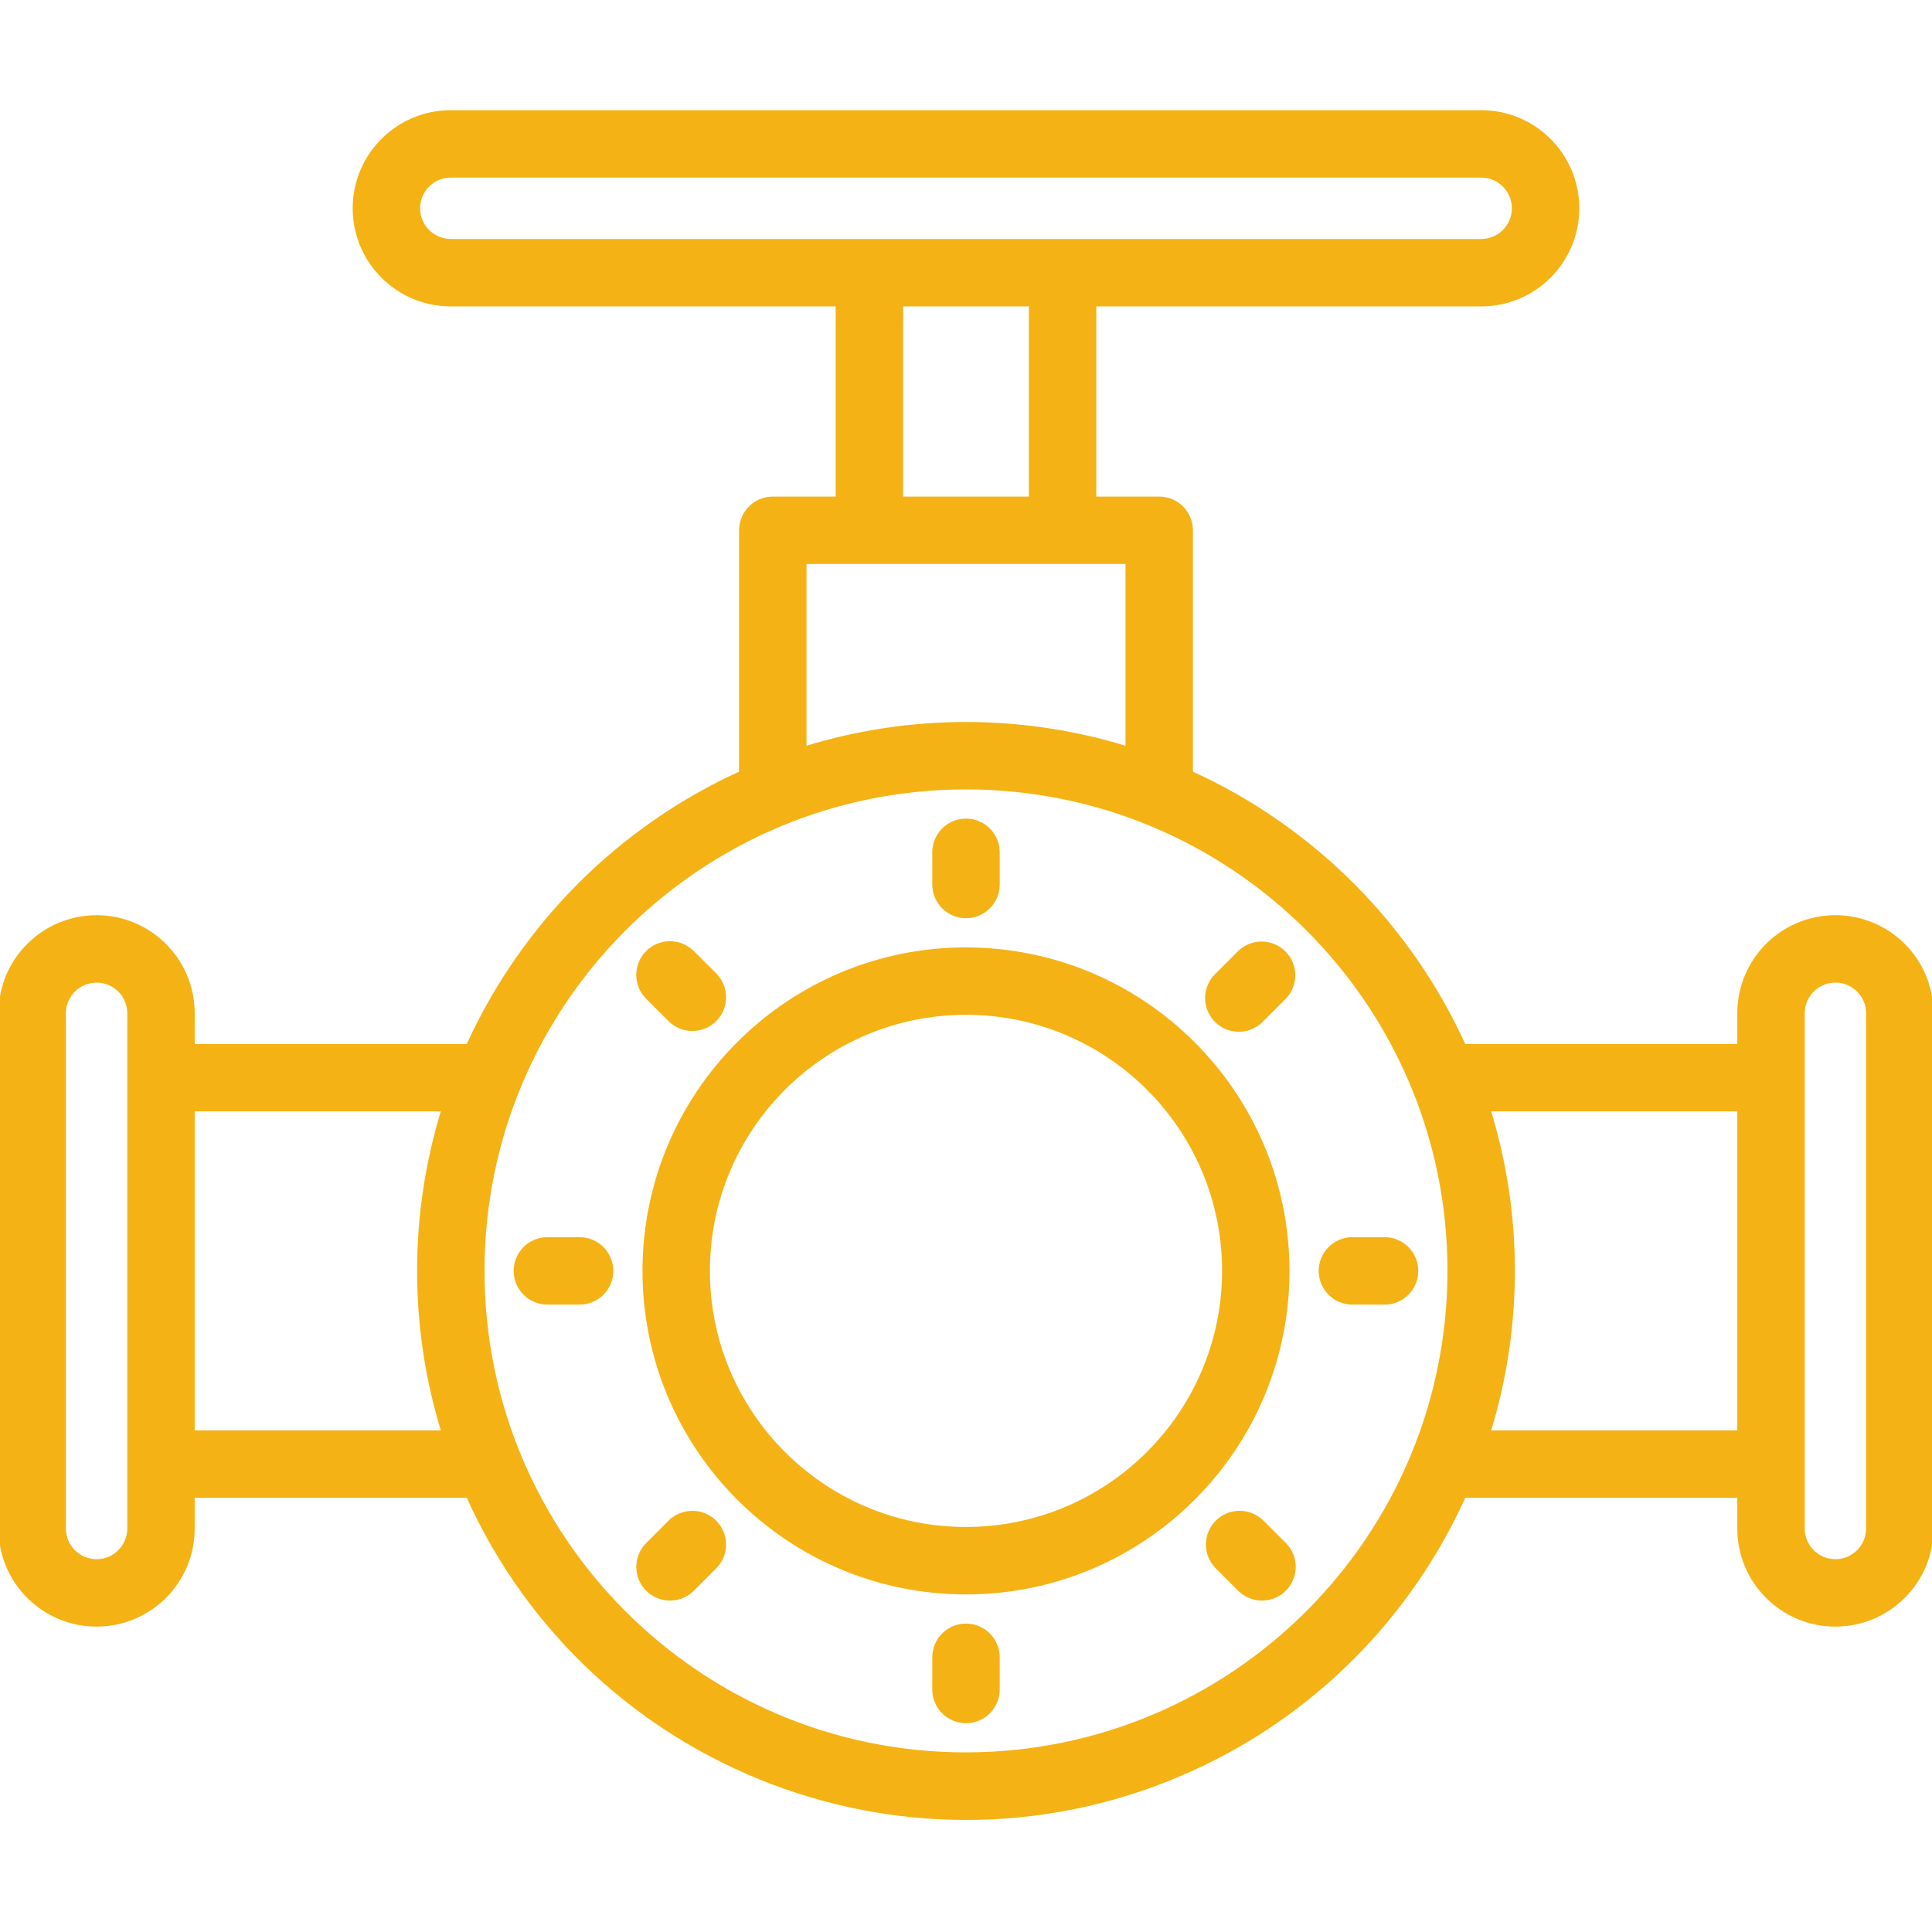
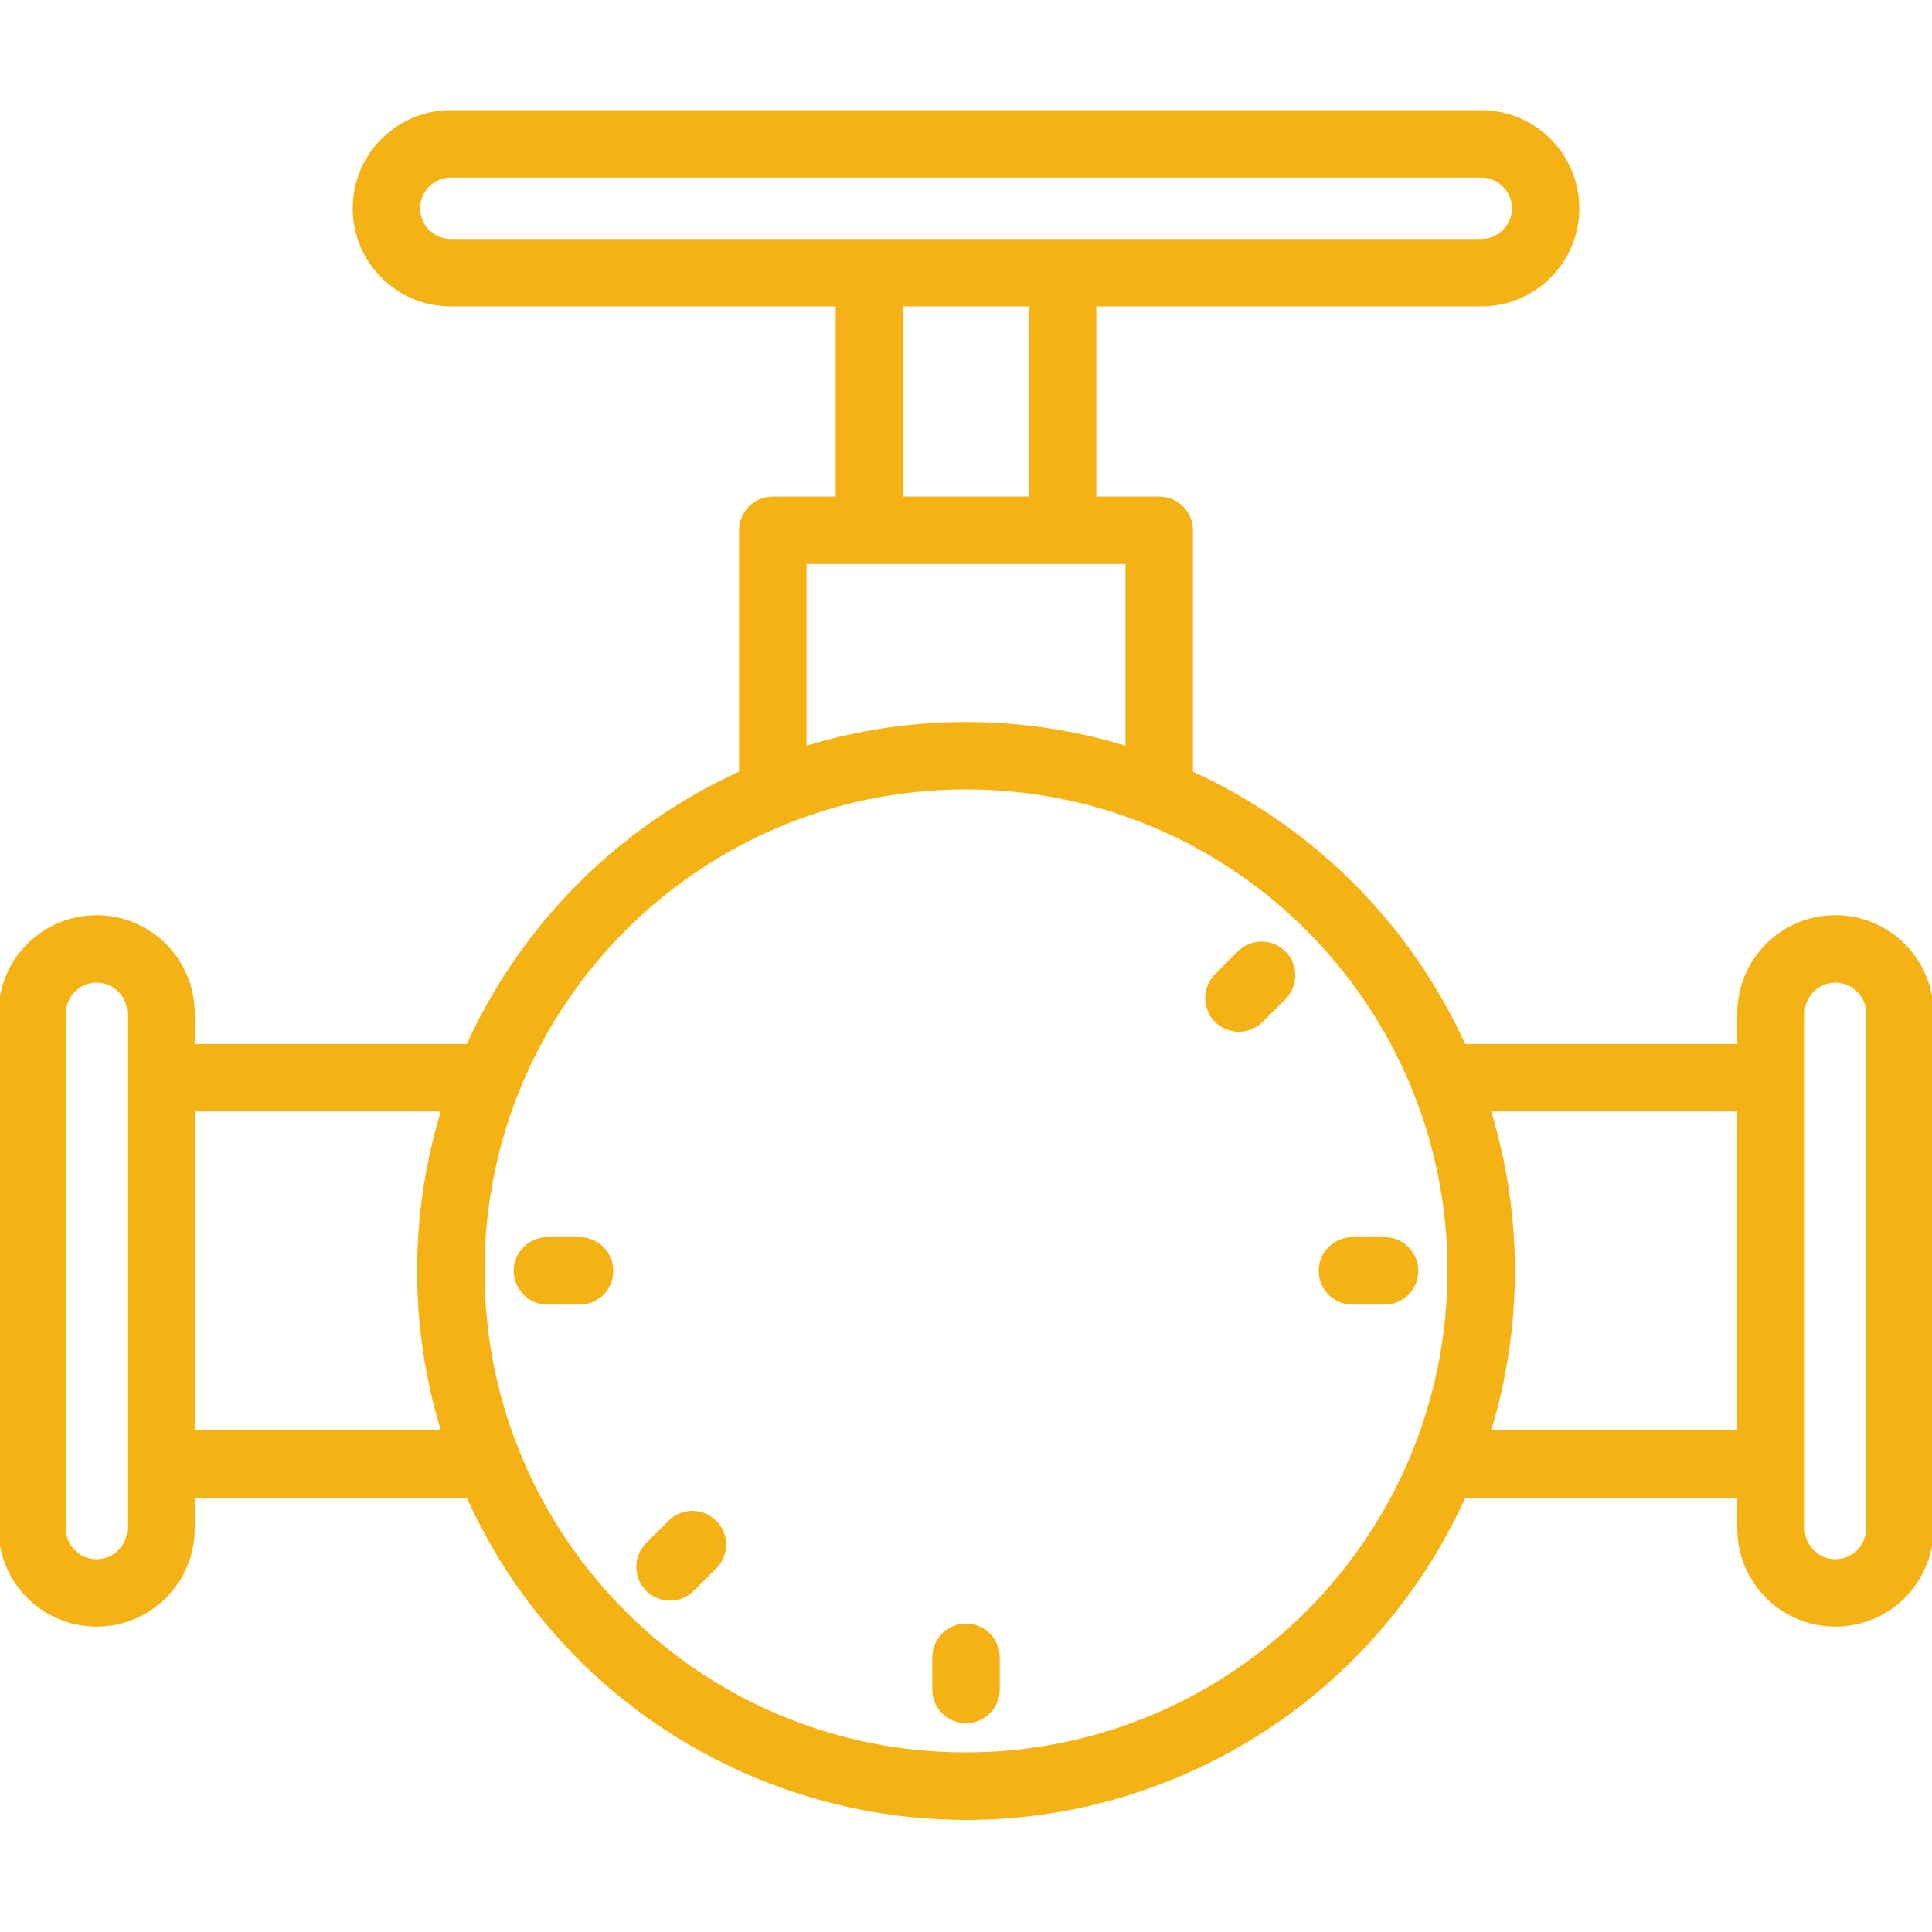
<svg xmlns="http://www.w3.org/2000/svg" height="512px" version="1.1" viewBox="0 -37 640 640" width="512px">
  <g id="surface1">
-     <path d="M 320 277.336 C 261.09 277.336 213.336 325.086 213.336 384 C 213.336 442.91 261.09 490.668 320 490.668 C 378.91 490.668 426.664 442.91 426.664 384 C 426.602 325.117 378.883 277.398 320 277.336 Z M 320 469.332 C 272.871 469.332 234.668 431.129 234.668 384 C 234.668 336.871 272.871 298.668 320 298.668 C 367.129 298.668 405.332 336.871 405.332 384 C 405.277 431.102 367.105 469.281 320 469.332 Z M 320 469.332 " style=" fill-rule:nonzero;fill-opacity:1;" stroke="#F4B214" fill="#F4B214" />
-     <path d="M 320 266.664 C 325.891 266.664 330.668 261.891 330.668 256 L 330.668 245.332 C 330.668 239.445 325.891 234.668 320 234.668 C 314.109 234.668 309.332 239.445 309.332 245.332 L 309.332 256 C 309.332 261.891 314.109 266.664 320 266.664 Z M 320 266.664 " style=" fill-rule:nonzero;fill-opacity:1;" stroke="#F4B214" fill="#F4B214" />
    <path d="M 410.508 278.398 L 402.965 285.941 C 398.73 290.035 398.613 296.789 402.703 301.023 C 406.797 305.258 413.551 305.375 417.789 301.285 C 417.875 301.203 417.965 301.113 418.047 301.023 L 425.59 293.48 C 429.684 289.242 429.566 282.492 425.328 278.398 C 421.195 274.406 414.641 274.406 410.508 278.398 Z M 410.508 278.398 " style=" fill-rule:nonzero;fill-opacity:1;" stroke="#F4B214" fill="#F4B214" />
    <path d="M 458.668 373.328 L 448 373.328 C 442.109 373.328 437.336 378.109 437.336 384 C 437.336 389.891 442.109 394.668 448 394.668 L 458.668 394.668 C 464.555 394.668 469.332 389.891 469.332 384 C 469.332 378.109 464.555 373.328 458.668 373.328 Z M 458.668 373.328 " style=" fill-rule:nonzero;fill-opacity:1;" stroke="#F4B214" fill="#F4B214" />
-     <path d="M 418.047 466.961 C 413.812 462.871 407.055 462.988 402.965 467.227 C 398.977 471.363 398.977 477.914 402.965 482.047 L 410.508 489.59 C 414.672 493.754 421.426 493.758 425.594 489.594 C 429.762 485.43 429.766 478.676 425.602 474.508 Z M 418.047 466.961 " style=" fill-rule:nonzero;fill-opacity:1;" stroke="#F4B214" fill="#F4B214" />
    <path d="M 320 501.332 C 314.109 501.332 309.332 506.109 309.332 512 L 309.332 522.664 C 309.332 528.559 314.109 533.336 320 533.336 C 325.891 533.336 330.668 528.559 330.668 522.664 L 330.668 512 C 330.668 506.109 325.891 501.332 320 501.332 Z M 320 501.332 " style=" fill-rule:nonzero;fill-opacity:1;" stroke="#F4B214" fill="#F4B214" />
    <path d="M 221.953 466.961 L 214.41 474.508 C 210.242 478.672 210.238 485.426 214.406 489.594 C 218.57 493.758 225.328 493.766 229.492 489.602 L 237.035 482.055 C 241.129 477.82 241.012 471.07 236.773 466.977 C 232.641 462.984 226.086 462.984 221.953 466.977 Z M 221.953 466.961 " style=" fill-rule:nonzero;fill-opacity:1;" stroke="#F4B214" fill="#F4B214" />
    <path d="M 192 373.328 L 181.332 373.328 C 175.438 373.328 170.664 378.109 170.664 384 C 170.664 389.891 175.438 394.668 181.332 394.668 L 192 394.668 C 197.891 394.668 202.664 389.891 202.664 384 C 202.664 378.109 197.891 373.328 192 373.328 Z M 192 373.328 " style=" fill-rule:nonzero;fill-opacity:1;" stroke="#F4B214" fill="#F4B214" />
-     <path d="M 221.953 301.035 C 226.188 305.125 232.945 305.008 237.035 300.773 C 241.023 296.641 241.023 290.082 237.035 285.953 L 229.492 278.414 C 225.328 274.242 218.574 274.242 214.406 278.402 C 210.238 282.57 210.234 289.328 214.398 293.492 Z M 221.953 301.035 " style=" fill-rule:nonzero;fill-opacity:1;" stroke="#F4B214" fill="#F4B214" />
    <path d="M 608 266.664 C 590.328 266.664 576 280.992 576 298.668 L 576 309.332 L 485.055 309.332 C 466.832 269.277 434.723 237.168 394.668 218.945 L 394.668 138.668 C 394.668 132.773 389.891 128 384 128 L 362.664 128 L 362.664 64 L 490.664 64 C 508.34 64 522.664 49.672 522.664 32 C 522.664 14.328 508.34 0 490.664 0 L 149.332 0 C 131.66 0 117.336 14.328 117.336 32 C 117.336 49.672 131.66 64 149.332 64 L 277.336 64 L 277.336 128 L 256 128 C 250.109 128 245.332 132.777 245.332 138.668 L 245.332 218.945 C 205.273 237.168 173.168 269.277 154.941 309.336 L 64 309.336 L 64 298.668 C 64 280.996 49.672 266.672 32 266.672 C 14.328 266.672 0 280.992 0 298.668 L 0 469.332 C 0 487.008 14.328 501.332 32 501.332 C 49.672 501.332 64 487.008 64 469.332 L 64 458.668 L 154.945 458.668 C 196.016 549.824 303.207 590.43 394.367 549.355 C 434.648 531.207 466.906 498.949 485.055 458.668 L 576 458.668 L 576 469.332 C 576 487.008 590.328 501.332 608 501.332 C 625.672 501.332 640 487.008 640 469.332 L 640 298.668 C 640 280.992 625.672 266.664 608 266.664 Z M 138.668 32 C 138.668 26.109 143.441 21.332 149.332 21.332 L 490.664 21.332 C 496.559 21.332 501.332 26.109 501.332 32 C 501.332 37.891 496.559 42.664 490.664 42.664 L 149.332 42.664 C 143.441 42.664 138.668 37.891 138.668 32 Z M 298.668 64 L 341.332 64 L 341.332 128 L 298.668 128 Z M 266.664 149.332 L 373.336 149.332 L 373.336 210.699 C 338.586 199.992 301.414 199.992 266.664 210.699 Z M 42.664 469.332 C 42.664 475.227 37.891 480 32 480 C 26.109 480 21.332 475.227 21.332 469.332 L 21.332 298.668 C 21.332 292.773 26.109 288 32 288 C 37.891 288 42.664 292.773 42.664 298.668 Z M 64 437.336 L 64 330.664 L 146.699 330.664 C 135.992 365.414 135.992 402.582 146.699 437.336 Z M 320 544 C 231.637 544 160 472.363 160 384 C 160 295.633 231.637 224 320 224 C 408.363 224 480 295.633 480 384 C 479.902 472.324 408.324 543.902 320 544 Z M 493.301 437.336 C 504.008 402.582 504.008 365.414 493.301 330.664 L 576 330.664 L 576 437.336 Z M 618.668 469.332 C 618.668 475.227 613.891 480 608 480 C 602.109 480 597.336 475.227 597.336 469.332 L 597.336 298.668 C 597.336 292.773 602.109 288 608 288 C 613.891 288 618.668 292.773 618.668 298.668 Z M 618.668 469.332 " style=" fill-rule:nonzero;fill-opacity:1;" stroke="#F4B214" fill="#F4B214" />
  </g>
</svg>